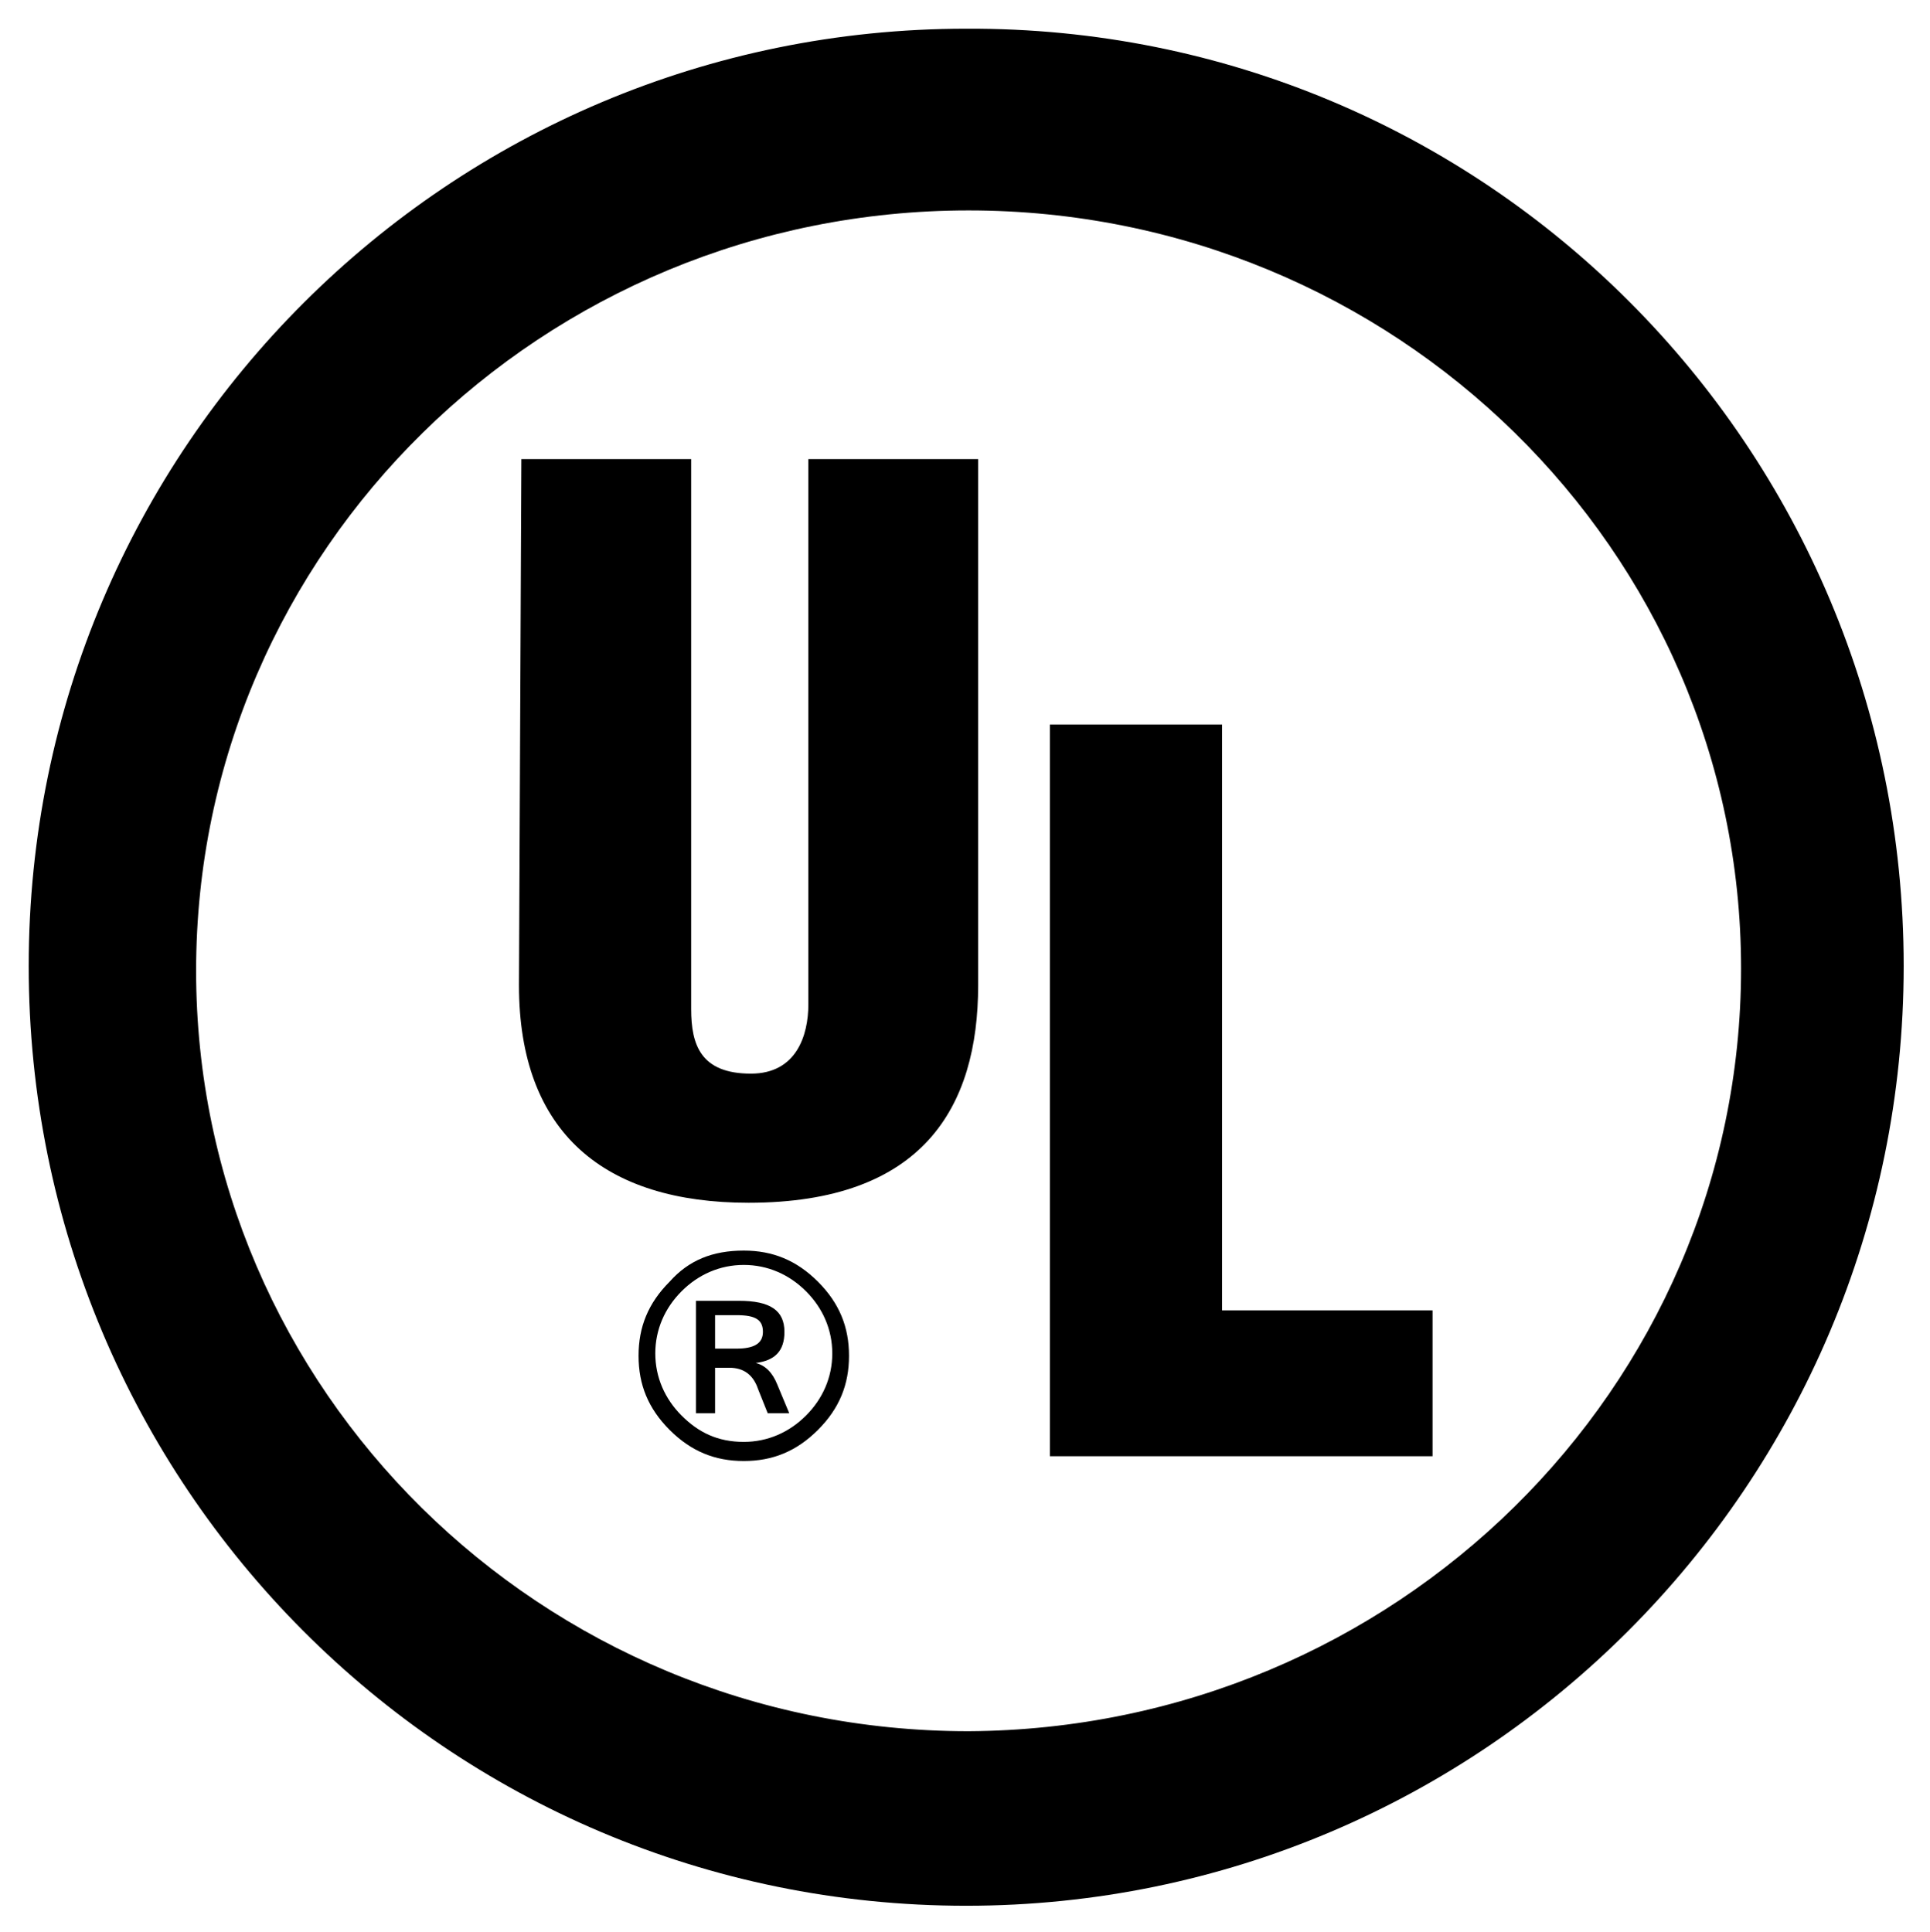
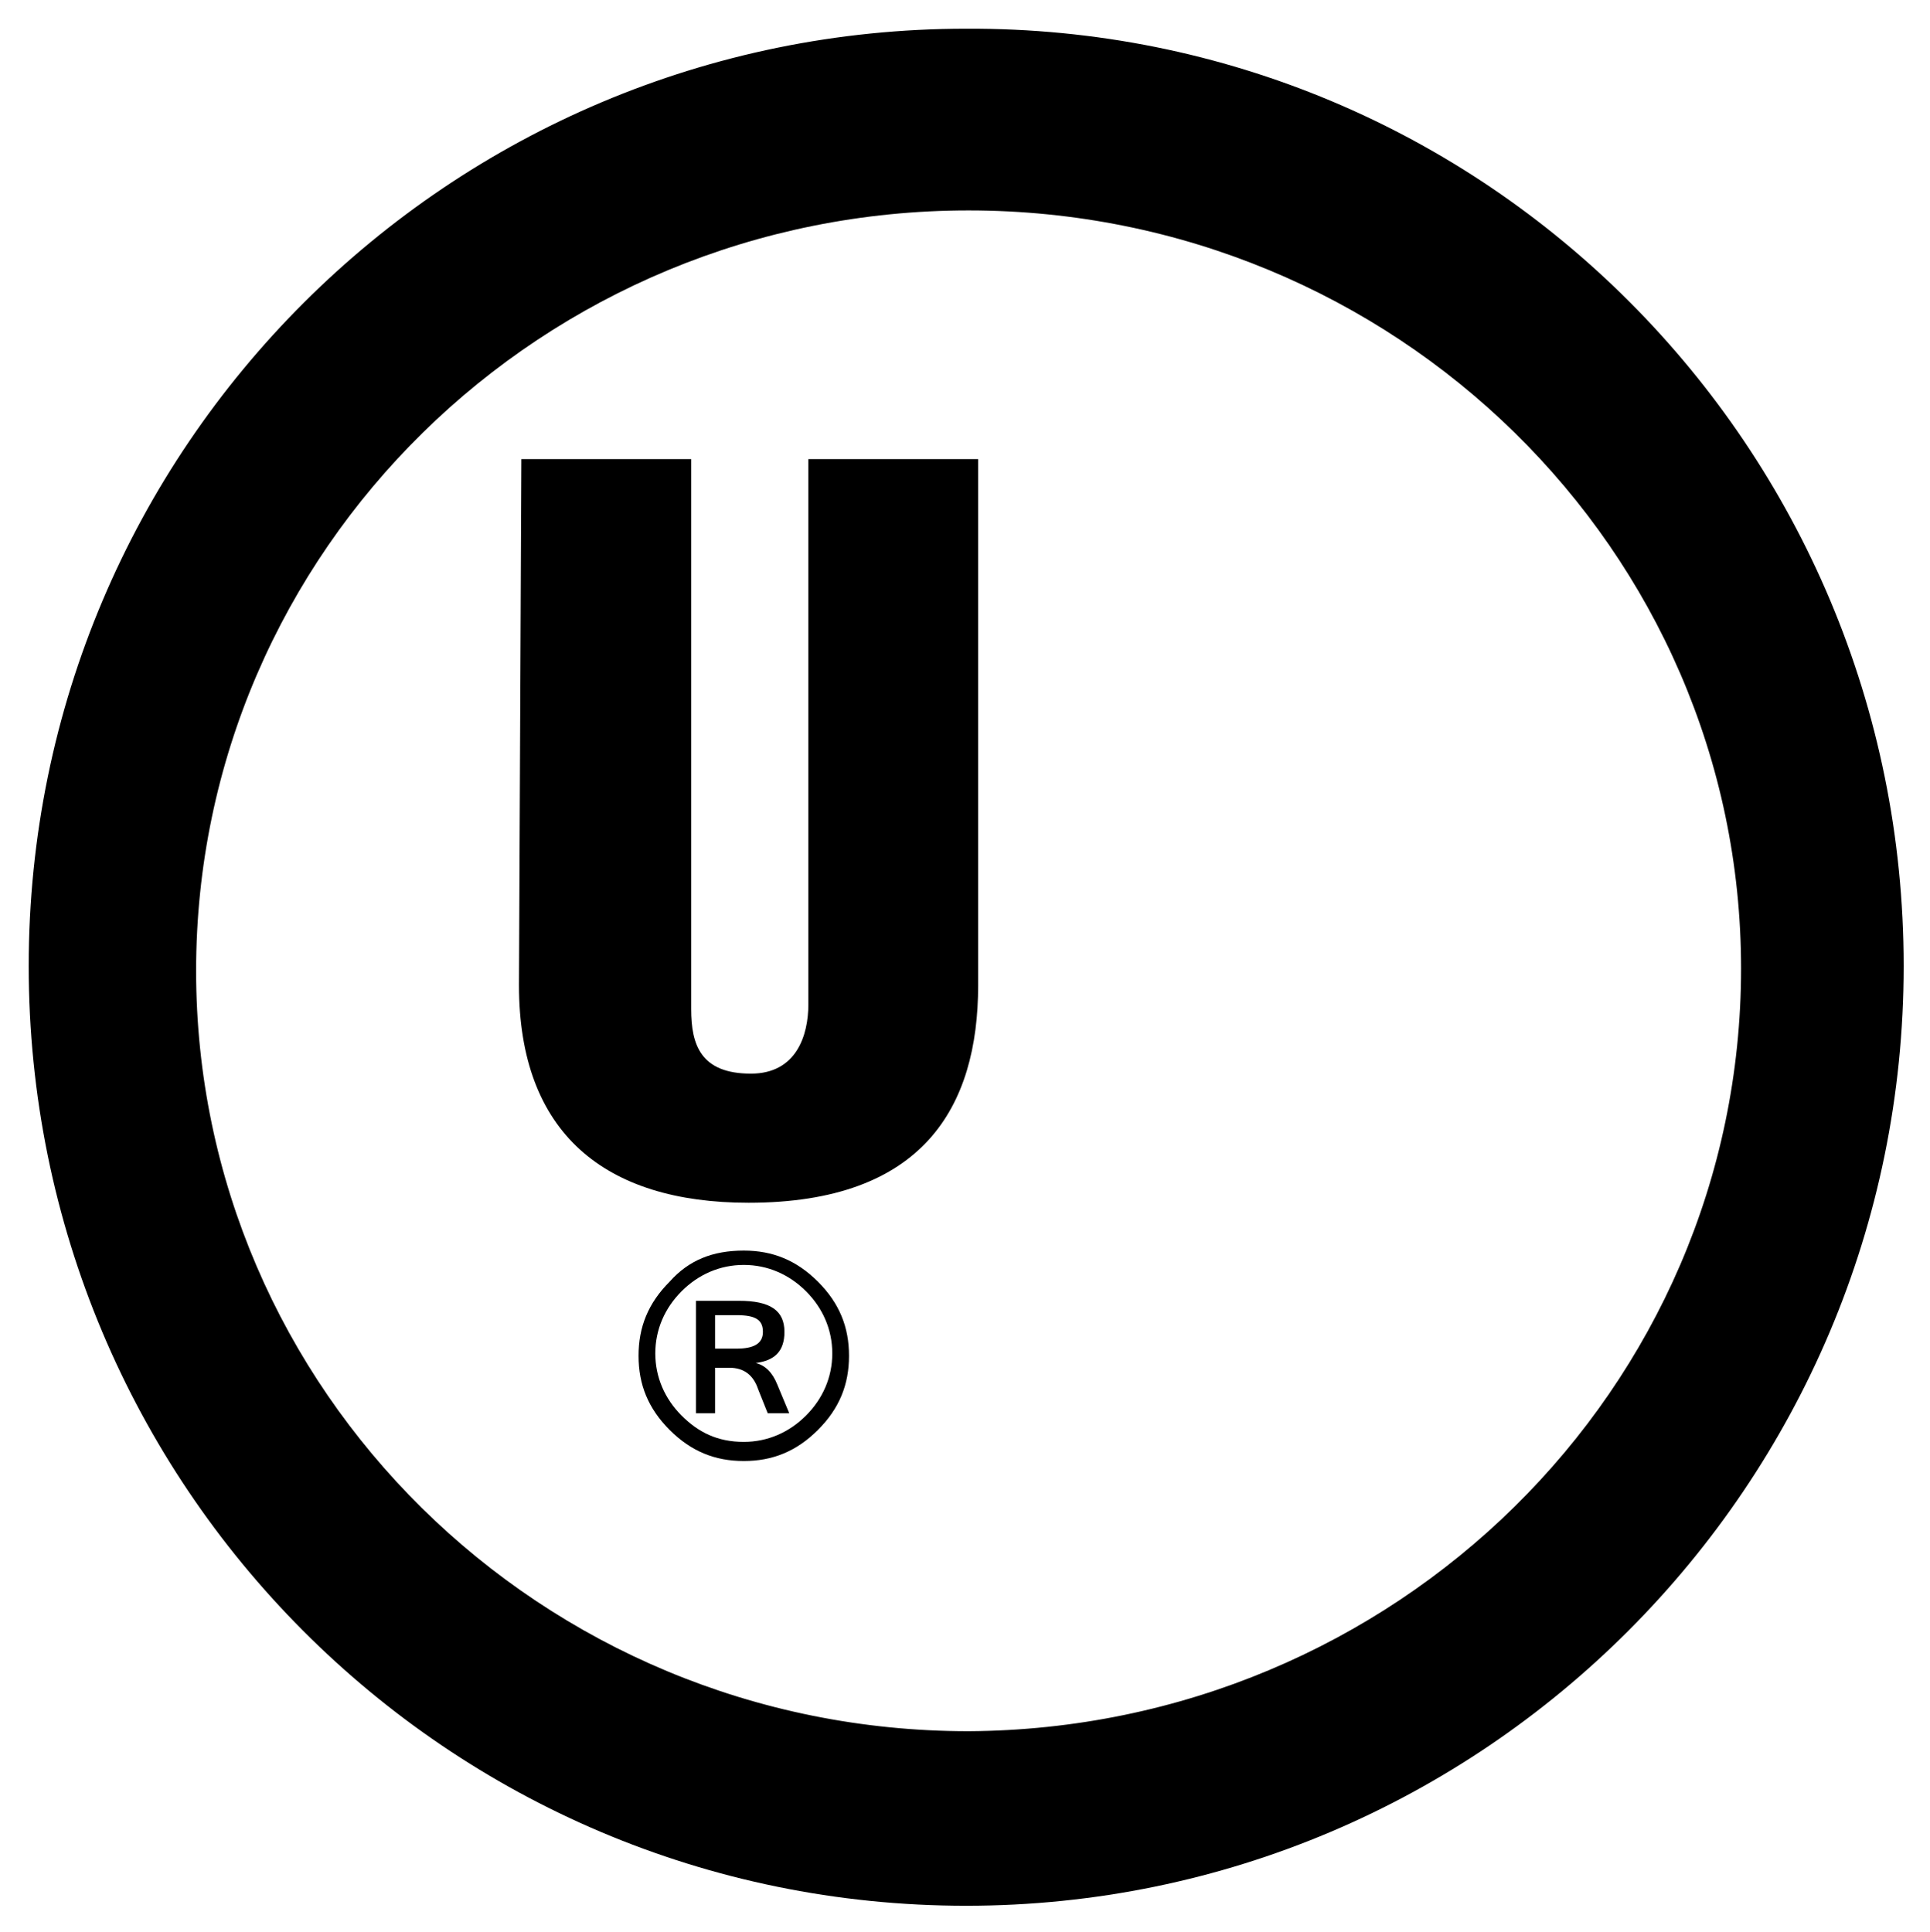
<svg xmlns="http://www.w3.org/2000/svg" version="1.1" id="Layer_1" x="0px" y="0px" viewBox="0 0 80.7 80.8" style="enable-background:new 0 0 80.7 80.8;" xml:space="preserve">
  <path d="M79.6,40.4c0,21.7-17.6,39.3-39.2,39.3c-21.7,0-39.2-17.6-39.2-39.3S18.8,1.2,40.4,1.2C62.1,1.1,79.6,18.7,79.6,40.4z   M40.5,8.8C22.7,8.8,8.2,23,8.2,40.6c0,17.5,14.4,31.8,32.3,31.8c17.8-0.1,32.3-14.3,32.3-31.9C72.8,23,58.3,8.8,40.5,8.8z" />
  <g>
    <path d="M21.8,19.2h7.1v23c0,1.5,0.4,2.7,2.5,2.7c1.9,0,2.4-1.6,2.4-2.9V19.2h7.1v22c0,5.1-2.3,9.1-9.6,9.1c-6,0-9.6-2.9-9.6-9.1   L21.8,19.2L21.8,19.2z" />
-     <path d="M43.9,60.9V30.3h7.2v24.5h8.8v6.1H43.9z" />
  </g>
  <path d="M28.5,59.2c-0.7-0.7-1.1-1.6-1.1-2.6s0.4-1.9,1.1-2.6c0.7-0.7,1.6-1.1,2.6-1.1c1,0,1.9,0.4,2.6,1.1c0.7,0.7,1.1,1.6,1.1,2.6  s-0.4,1.9-1.1,2.6c-0.7,0.7-1.6,1.1-2.6,1.1C30,60.3,29.2,59.9,28.5,59.2z M28,53.6c-0.9,0.9-1.3,1.9-1.3,3.1c0,1.2,0.4,2.2,1.3,3.1  c0.9,0.9,1.9,1.3,3.1,1.3c1.2,0,2.2-0.4,3.1-1.3c0.9-0.9,1.3-1.9,1.3-3.1s-0.4-2.2-1.3-3.1c-0.9-0.9-1.9-1.3-3.1-1.3  C29.8,52.3,28.8,52.7,28,53.6z M32.5,57.9c-0.2-0.5-0.5-0.8-0.9-0.9c0.8-0.1,1.2-0.5,1.2-1.3c0-0.9-0.6-1.3-1.9-1.3h-1.8v4.7h0.8  v-1.9h0.6c0.6,0,1,0.3,1.2,0.9l0.4,1H33L32.5,57.9z M29.9,55h0.9c0.8,0,1.1,0.2,1.1,0.7s-0.4,0.7-1.1,0.7h-0.9V55z" />
</svg>